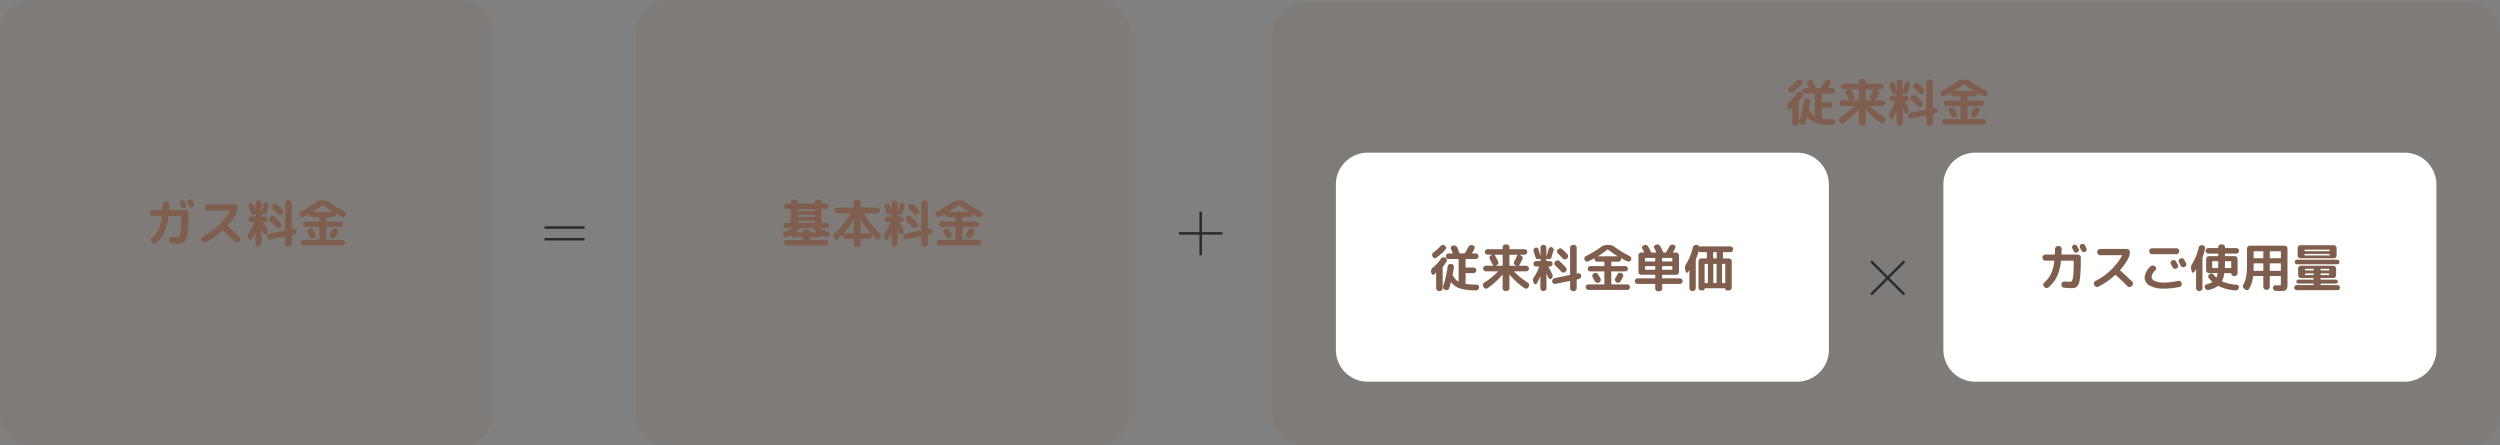
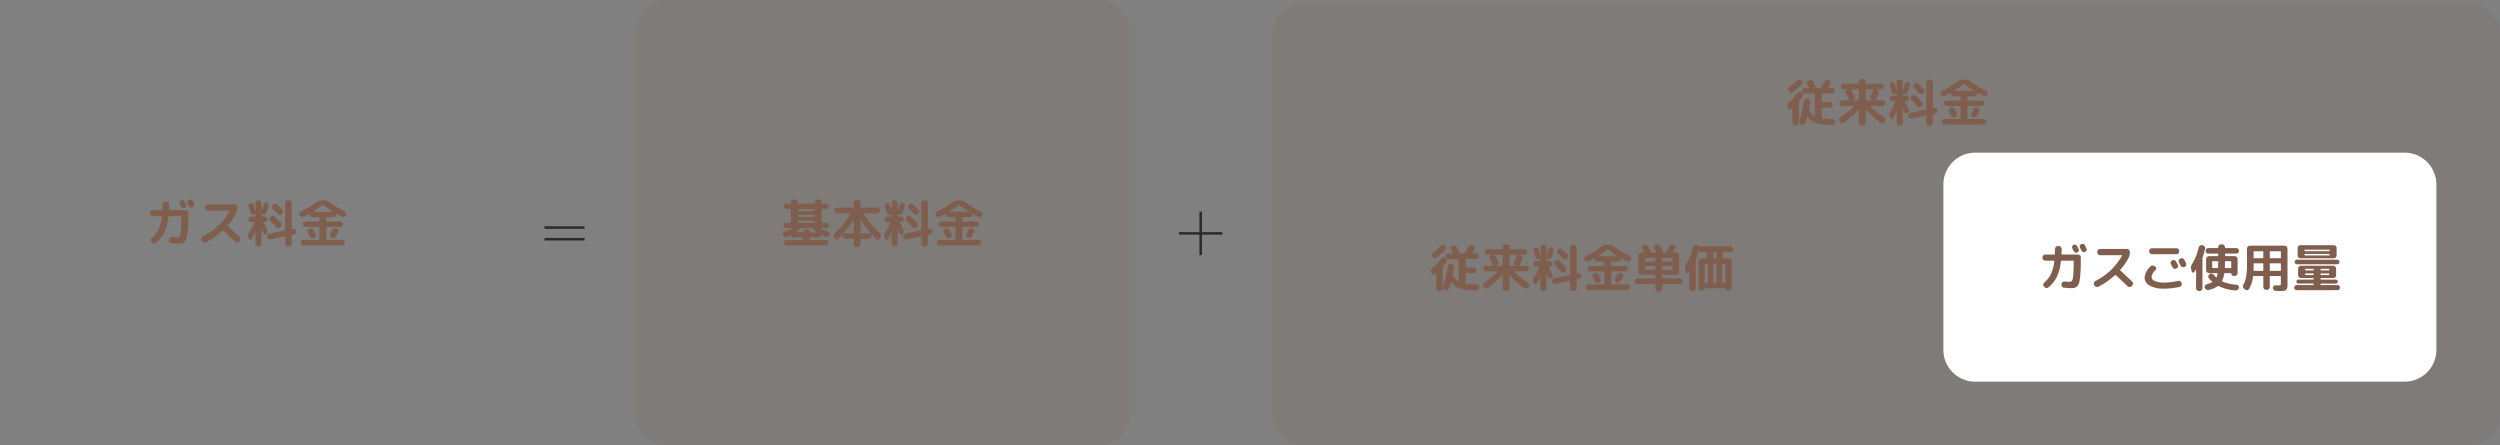
<svg xmlns="http://www.w3.org/2000/svg" width="786" height="140" viewBox="0 0 786 140">
  <rect x="0" y="0" width="786" height="140" fill="#808080" stroke="none" />
  <g id="グループ_2818" data-name="グループ 2818" transform="translate(-357 -2975)">
    <path id="パス_1793" data-name="パス 1793" d="M10,0H376a10,10,0,0,1,10,10V129a10,10,0,0,1-10,10H10A10,10,0,0,1,0,129V10A10,10,0,0,1,10,0Z" transform="translate(757 2976)" fill="#715345" opacity="0.1" />
-     <path id="パス_1803" data-name="パス 1803" d="M10,0H145a10,10,0,0,1,10,10V130a10,10,0,0,1-10,10H10A10,10,0,0,1,0,130V10A10,10,0,0,1,10,0Z" transform="translate(357 2975)" fill="#715345" opacity="0.1" />
    <path id="パス_1804" data-name="パス 1804" d="M51.908,4.008a.81.81,0,0,1,.648-.048.89.89,0,0,1,.5.432q.08.144.224.424t.224.424a.81.81,0,0,1,.048.648.772.772,0,0,1-.432.472.811.811,0,0,1-.632.032A.838.838,0,0,1,52,5.976q-.08-.144-.224-.424t-.224-.424A.792.792,0,0,1,51.5,4.5.807.807,0,0,1,51.908,4.008Zm3.6.144.232.464.216.432a.793.793,0,0,1,.048.64.829.829,0,0,1-.432.48.81.81,0,0,1-.648.048.89.89,0,0,1-.5-.432q-.144-.288-.464-.864a.835.835,0,0,1-.056-.648.8.8,0,0,1,.424-.488A.864.864,0,0,1,55,3.736.839.839,0,0,1,55.508,4.152ZM43.06,8.952a.929.929,0,0,1-.912-.912V7.928A.85.85,0,0,1,42.42,7.3a.889.889,0,0,1,.64-.264h2.848q.144,0,.144-.128.048-1.536.048-1.632a.929.929,0,0,1,.912-.912h.256a.889.889,0,0,1,.64.264.85.85,0,0,1,.272.632q0,.864-.048,1.632,0,.144.128.144H53.3a.889.889,0,0,1,.64.264.85.85,0,0,1,.272.632v.48q0,2.464-.1,4.08a23.862,23.862,0,0,1-.28,2.656,3.925,3.925,0,0,1-.552,1.56,1.937,1.937,0,0,1-.808.7,3,3,0,0,1-1.144.184q-.9,0-2.384-.128a.933.933,0,0,1-.832-.992l.016-.144a.861.861,0,0,1,.32-.608.871.871,0,0,1,.656-.208q1.168.08,1.584.08a.847.847,0,0,0,.76-.376,4.489,4.489,0,0,0,.384-1.7q.136-1.32.136-4.072V9.08q0-.128-.144-.128H48.116a.156.156,0,0,0-.16.144,15.233,15.233,0,0,1-1.248,4.84,10.483,10.483,0,0,1-2.656,3.4.894.894,0,0,1-.672.208.93.93,0,0,1-.64-.32l-.112-.128a.8.8,0,0,1-.224-.64.884.884,0,0,1,.3-.608A8.684,8.684,0,0,0,44.844,13.1a12.643,12.643,0,0,0,1.032-4.04.065.065,0,0,0-.032-.08.172.172,0,0,0-.1-.032Zm15.424,7.776-.08-.16a.839.839,0,0,1-.064-.68.889.889,0,0,1,.432-.536,19.687,19.687,0,0,0,8.4-7.984q.032-.032,0-.08a.094.094,0,0,0-.08-.048h-6.8a.929.929,0,0,1-.912-.912v-.16a.85.85,0,0,1,.272-.632.889.889,0,0,1,.64-.264h8.416a.889.889,0,0,1,.64.264.85.85,0,0,1,.272.632v.16a3.781,3.781,0,0,1-.4,1.744,17.909,17.909,0,0,1-2.608,3.76.12.12,0,0,0,0,.192q2.1,1.92,3.728,3.5a.876.876,0,0,1,.272.64.9.9,0,0,1-.256.64l-.192.176a.913.913,0,0,1-.648.256.885.885,0,0,1-.648-.272q-2.016-1.984-3.68-3.488a.17.17,0,0,0-.208.016,23.522,23.522,0,0,1-5.232,3.632.892.892,0,0,1-.712.056A.909.909,0,0,1,58.484,16.728ZM82.372,8.3q-.832-.88-1.584-1.616a.888.888,0,0,1,0-1.248l.08-.064a.957.957,0,0,1,.68-.272.9.9,0,0,1,.664.272q.576.544,1.584,1.584a.82.82,0,0,1,.232.64.97.97,0,0,1-.3.64l-.1.1A.832.832,0,0,1,83,8.576.86.86,0,0,1,82.372,8.3Zm-2.4.928.08-.08a.948.948,0,0,1,.672-.272.894.894,0,0,1,.656.272q.832.784,1.92,1.92a.856.856,0,0,1,.24.648.945.945,0,0,1-.288.648l-.1.1a.832.832,0,0,1-.632.248.86.86,0,0,1-.632-.28q-.944-1.024-1.936-1.968A.84.84,0,0,1,79.7,9.84.816.816,0,0,1,79.972,9.224Zm7.184,3.7a.778.778,0,0,1,.664.144.787.787,0,0,1,.328.576,1.013,1.013,0,0,1-.192.7.964.964,0,0,1-.608.392l-.5.1a.161.161,0,0,0-.128.176v2.592a.85.85,0,0,1-.272.632.889.889,0,0,1-.64.264h-.256a.889.889,0,0,1-.64-.264.85.85,0,0,1-.272-.632v-2.16q0-.144-.128-.112L80,16.248a.778.778,0,0,1-.664-.144.787.787,0,0,1-.328-.576,1.013,1.013,0,0,1,.192-.7.964.964,0,0,1,.608-.392l4.7-.976a.151.151,0,0,0,.128-.16V4.888a.85.85,0,0,1,.272-.632.889.889,0,0,1,.64-.264h.256a.889.889,0,0,1,.64.264.85.85,0,0,1,.272.632v7.984q0,.144.128.112ZM73.268,16.072l-.16-.384a1.5,1.5,0,0,1,.176-1.552A13.573,13.573,0,0,0,74.9,10.92q.032-.128-.1-.128h-.832a.874.874,0,0,1-.864-.864.8.8,0,0,1,.256-.6.844.844,0,0,1,.608-.248h1.216a.127.127,0,0,0,.144-.144V8.424q0-.128-.128-.1l-.368.128a.781.781,0,0,1-.672-.048.829.829,0,0,1-.416-.528q-.144-.544-.576-1.952a.821.821,0,0,1,.056-.624.808.808,0,0,1,.472-.416.778.778,0,0,1,1.008.512q.368,1.184.592,2.128a.016.016,0,1,0,.032,0V4.888a.9.9,0,0,1,.9-.9h.064a.9.9,0,0,1,.9.9V7.464q.016.016.048,0a21.951,21.951,0,0,0,.608-2.112.828.828,0,0,1,.36-.52.807.807,0,0,1,.616-.12.828.828,0,0,1,.52.36.757.757,0,0,1,.1.616q-.272,1.056-.656,2.224a.819.819,0,0,1-.456.512.879.879,0,0,1-.7.032l-.32-.128q-.128-.032-.128.1v.512a.127.127,0,0,0,.144.144h.96a.847.847,0,0,1,.848.848.844.844,0,0,1-.248.608.8.8,0,0,1-.6.256H77.94a.079.079,0,0,0-.072.04.072.072,0,0,0-.008.072q.4.768,1.184,2.336a1.044,1.044,0,0,1,.1.7,1.1,1.1,0,0,1-.36.624.583.583,0,0,1-.544.136.6.6,0,0,1-.432-.36q-.1-.192-.272-.608t-.256-.608q-.016-.032-.04-.032t-.024.032v4.464a.85.85,0,0,1-.272.632.889.889,0,0,1-.64.264h-.1a.889.889,0,0,1-.64-.264.85.85,0,0,1-.272-.632V13.9q0-.032-.016-.032a.046.046,0,0,0-.032.016,11.772,11.772,0,0,1-1.1,2.272.445.445,0,0,1-.456.224A.5.5,0,0,1,73.268,16.072Zm20.4-.224a.924.924,0,0,1-.7.04.909.909,0,0,1-.528-.456q-.384-.736-.7-1.248a.8.8,0,0,1-.1-.664.831.831,0,0,1,.416-.536l.1-.064a.924.924,0,0,1,.712-.1.88.88,0,0,1,.568.432q.576.96.768,1.344a.819.819,0,0,1,.048.688.879.879,0,0,1-.464.512Zm7.072-3.008.112.048a.849.849,0,0,1,.456.512.882.882,0,0,1-.04.688q-.432.8-.768,1.36a.892.892,0,0,1-.568.416.924.924,0,0,1-.712-.1l-.064-.048a.858.858,0,0,1-.408-.552.872.872,0,0,1,.1-.68q.416-.72.672-1.232a.85.85,0,0,1,.52-.456A.9.9,0,0,1,100.74,12.84ZM90.388,9.16a.858.858,0,0,1-.688.032.872.872,0,0,1-.512-.48.857.857,0,0,1-.024-.7.977.977,0,0,1,.472-.52,29.989,29.989,0,0,0,4.8-2.9,2.722,2.722,0,0,1,1.632-.56h.864a2.722,2.722,0,0,1,1.632.56,30.645,30.645,0,0,0,4.784,2.9.977.977,0,0,1,.472.52.9.9,0,0,1-.008.7.872.872,0,0,1-.512.48.858.858,0,0,1-.688-.032q-1.072-.512-1.888-.96a.064.064,0,0,0-.08.08.485.485,0,0,1,.016.144.831.831,0,0,1-.24.6.791.791,0,0,1-.592.248h-2.1q-.144,0-.144.128v1.12q0,.128.144.128h4.24a.847.847,0,0,1,.848.848.791.791,0,0,1-.248.592.831.831,0,0,1-.6.24h-4.24a.127.127,0,0,0-.144.144V16.28q0,.128.144.128H102.6a.831.831,0,0,1,.608.256.879.879,0,0,1,.008,1.232.823.823,0,0,1-.616.256H90.4a.823.823,0,0,1-.616-.256.879.879,0,0,1,.008-1.232.831.831,0,0,1,.608-.256h4.864q.144,0,.144-.128V12.472a.127.127,0,0,0-.144-.144h-4.24a.831.831,0,0,1-.6-.24.791.791,0,0,1-.248-.592.847.847,0,0,1,.848-.848h4.24q.144,0,.144-.128V9.4q0-.128-.144-.128h-2.1a.791.791,0,0,1-.592-.248.831.831,0,0,1-.24-.6.485.485,0,0,1,.016-.144.064.064,0,0,0-.08-.08Q91.46,8.648,90.388,9.16ZM96.4,5.48a32.388,32.388,0,0,1-2.928,2.032.039.039,0,0,0-.024.048.038.038,0,0,0,.04.032h6.016a.038.038,0,0,0,.04-.032.039.039,0,0,0-.024-.048A32.388,32.388,0,0,1,96.6,5.48.16.16,0,0,0,96.4,5.48Z" transform="translate(362 3034)" fill="#805e4e" />
    <path id="パス_1795" data-name="パス 1795" d="M10,0H145a10,10,0,0,1,10,10V130a10,10,0,0,1-10,10H10A10,10,0,0,1,0,130V10A10,10,0,0,1,10,0Z" transform="translate(557 2975)" fill="#715345" opacity="0.1" />
    <path id="パス_1796" data-name="パス 1796" d="M42.372,15.512a.818.818,0,0,1-.688-.016.933.933,0,0,1-.5-.512.865.865,0,0,1,.016-.672.769.769,0,0,1,.5-.448,12.519,12.519,0,0,0,2.416-1.1.039.039,0,0,0,.024-.048.038.038,0,0,0-.04-.032H42.116a.816.816,0,0,1,0-1.632H43.54q.128,0,.128-.144V6.824A.113.113,0,0,0,43.54,6.7H42.292a.832.832,0,1,1,0-1.664H43.54q.128,0,.128-.144V4.6a.929.929,0,0,1,.912-.912h.32a.929.929,0,0,1,.912.912v.288q0,.144.128.144h5.12q.128,0,.128-.144V4.6a.929.929,0,0,1,.912-.912h.32a.929.929,0,0,1,.912.912v.288q0,.144.128.144h1.248a.832.832,0,1,1,0,1.664H53.46a.113.113,0,0,0-.128.128V10.9q0,.144.128.144h1.424a.816.816,0,0,1,0,1.632H52.9q-.032,0-.032.024a.054.054,0,0,0,.016.04,12.451,12.451,0,0,0,2.4,1.12.8.8,0,0,1,.5.448.843.843,0,0,1,.024.672.937.937,0,0,1-.488.512.8.8,0,0,1-.68.016q-.592-.24-1.248-.56a.057.057,0,0,0-.064.008q-.032.024-.032.04a.6.6,0,0,1-.592.592H49.732q-.144,0-.144.128v.624a.127.127,0,0,0,.144.144H54.66a.832.832,0,1,1,0,1.664H42.34a.832.832,0,1,1,0-1.664h4.928a.127.127,0,0,0,.144-.144V15.72q0-.128-.144-.128H44.292A.6.6,0,0,1,43.7,15q0-.08-.08-.048Q42.964,15.272,42.372,15.512Zm3.44-8.688v.384q0,.144.128.144h5.12q.128,0,.128-.144V6.824A.113.113,0,0,0,51.06,6.7H45.94A.113.113,0,0,0,45.812,6.824Zm0,1.856v.384a.113.113,0,0,0,.128.128h5.12a.113.113,0,0,0,.128-.128V8.68q0-.144-.128-.144H45.94Q45.812,8.536,45.812,8.68Zm0,1.84V10.9q0,.144.128.144h5.12q.128,0,.128-.144V10.52a.113.113,0,0,0-.128-.128H45.94A.113.113,0,0,0,45.812,10.52Zm-.592,3.456a.032.032,0,0,0-.016.048.051.051,0,0,0,.048.032h2.032a.113.113,0,0,0,.128-.128.849.849,0,0,1,.256-.624.831.831,0,0,1,.608-.256h.448a.831.831,0,0,1,.608.256.849.849,0,0,1,.256.624.113.113,0,0,0,.128.128H51.78a.051.051,0,0,0,.048-.032.032.032,0,0,0-.016-.048,12.131,12.131,0,0,1-1.328-1.2.307.307,0,0,0-.224-.1H46.788a.276.276,0,0,0-.224.1A9.637,9.637,0,0,1,45.22,13.976Zm19.12,4.672a.889.889,0,0,1-.64-.264.85.85,0,0,1-.272-.632V16.264q0-.144-.128-.144H60.868a.85.85,0,0,1-.632-.272.889.889,0,0,1-.264-.64v-.432a.067.067,0,0,0-.04-.056q-.04-.024-.056.008-.72.784-1.36,1.392a.708.708,0,0,1-.608.192.687.687,0,0,1-.528-.352l-.176-.272a1.058,1.058,0,0,1-.152-.728,1.035,1.035,0,0,1,.344-.648A23.858,23.858,0,0,0,62.356,8.2q.064-.128-.064-.128H58.26a.905.905,0,0,1-.64-1.552.876.876,0,0,1,.64-.272H63.3a.113.113,0,0,0,.128-.128V4.728A.85.85,0,0,1,63.7,4.1a.889.889,0,0,1,.64-.264h.32a.889.889,0,0,1,.64.264.85.85,0,0,1,.272.632V6.12a.113.113,0,0,0,.128.128h5.04A.905.905,0,0,1,71.38,7.8a.876.876,0,0,1-.64.272H66.708q-.144,0-.08.128A23.988,23.988,0,0,0,71.6,14.312a1.035,1.035,0,0,1,.344.648,1.058,1.058,0,0,1-.152.728l-.176.272a.682.682,0,0,1-.52.352.739.739,0,0,1-.616-.192q-.576-.544-1.36-1.376-.016-.032-.056-.016t-.04.048v.432a.889.889,0,0,1-.264.64.85.85,0,0,1-.632.272H65.7q-.128,0-.128.144v1.488a.85.85,0,0,1-.272.632.889.889,0,0,1-.64.264Zm1.232-8.592v4.16q0,.144.128.144h2.944a.067.067,0,0,0,.056-.04q.024-.04.008-.056a28.9,28.9,0,0,1-3.072-4.224.054.054,0,0,0-.04-.016Q65.572,10.024,65.572,10.056ZM63.3,14.36q.128,0,.128-.144v-4.16q0-.032-.024-.032a.054.054,0,0,0-.04.016,28.9,28.9,0,0,1-3.072,4.224q-.032.064.064.1ZM82.372,8.3q-.832-.88-1.584-1.616a.888.888,0,0,1,0-1.248l.08-.064a.957.957,0,0,1,.68-.272.9.9,0,0,1,.664.272q.576.544,1.584,1.584a.82.82,0,0,1,.232.64.97.97,0,0,1-.3.64l-.1.1A.832.832,0,0,1,83,8.576.86.86,0,0,1,82.372,8.3Zm-2.4.928.08-.08a.948.948,0,0,1,.672-.272.894.894,0,0,1,.656.272q.832.784,1.92,1.92a.856.856,0,0,1,.24.648.945.945,0,0,1-.288.648l-.1.1a.832.832,0,0,1-.632.248.86.86,0,0,1-.632-.28q-.944-1.024-1.936-1.968A.84.84,0,0,1,79.7,9.84.816.816,0,0,1,79.972,9.224Zm7.184,3.7a.778.778,0,0,1,.664.144.787.787,0,0,1,.328.576,1.013,1.013,0,0,1-.192.7.964.964,0,0,1-.608.392l-.5.1a.161.161,0,0,0-.128.176v2.592a.85.85,0,0,1-.272.632.889.889,0,0,1-.64.264h-.256a.889.889,0,0,1-.64-.264.85.85,0,0,1-.272-.632v-2.16q0-.144-.128-.112L80,16.248a.778.778,0,0,1-.664-.144.787.787,0,0,1-.328-.576,1.013,1.013,0,0,1,.192-.7.964.964,0,0,1,.608-.392l4.7-.976a.151.151,0,0,0,.128-.16V4.888a.85.85,0,0,1,.272-.632.889.889,0,0,1,.64-.264h.256a.889.889,0,0,1,.64.264.85.85,0,0,1,.272.632v7.984q0,.144.128.112ZM73.268,16.072l-.16-.384a1.5,1.5,0,0,1,.176-1.552A13.573,13.573,0,0,0,74.9,10.92q.032-.128-.1-.128h-.832a.874.874,0,0,1-.864-.864.8.8,0,0,1,.256-.6.844.844,0,0,1,.608-.248h1.216a.127.127,0,0,0,.144-.144V8.424q0-.128-.128-.1l-.368.128a.781.781,0,0,1-.672-.048.829.829,0,0,1-.416-.528q-.144-.544-.576-1.952a.821.821,0,0,1,.056-.624.808.808,0,0,1,.472-.416.778.778,0,0,1,1.008.512q.368,1.184.592,2.128a.016.016,0,1,0,.032,0V4.888a.9.9,0,0,1,.9-.9h.064a.9.9,0,0,1,.9.9V7.464q.016.016.048,0a21.951,21.951,0,0,0,.608-2.112.828.828,0,0,1,.36-.52.807.807,0,0,1,.616-.12.828.828,0,0,1,.52.36.757.757,0,0,1,.1.616q-.272,1.056-.656,2.224a.819.819,0,0,1-.456.512.879.879,0,0,1-.7.032l-.32-.128q-.128-.032-.128.1v.512a.127.127,0,0,0,.144.144h.96a.847.847,0,0,1,.848.848.844.844,0,0,1-.248.608.8.8,0,0,1-.6.256H77.94a.079.079,0,0,0-.072.04.072.072,0,0,0-.008.072q.4.768,1.184,2.336a1.044,1.044,0,0,1,.1.7,1.1,1.1,0,0,1-.36.624.583.583,0,0,1-.544.136.6.6,0,0,1-.432-.36q-.1-.192-.272-.608t-.256-.608q-.016-.032-.04-.032t-.024.032v4.464a.85.85,0,0,1-.272.632.889.889,0,0,1-.64.264h-.1a.889.889,0,0,1-.64-.264.85.85,0,0,1-.272-.632V13.9q0-.032-.016-.032a.046.046,0,0,0-.032.016,11.772,11.772,0,0,1-1.1,2.272.445.445,0,0,1-.456.224A.5.5,0,0,1,73.268,16.072Zm20.4-.224a.924.924,0,0,1-.7.04.909.909,0,0,1-.528-.456q-.384-.736-.7-1.248a.8.8,0,0,1-.1-.664.831.831,0,0,1,.416-.536l.1-.064a.924.924,0,0,1,.712-.1.88.88,0,0,1,.568.432q.576.96.768,1.344a.819.819,0,0,1,.048.688.879.879,0,0,1-.464.512Zm7.072-3.008.112.048a.849.849,0,0,1,.456.512.882.882,0,0,1-.04.688q-.432.8-.768,1.36a.892.892,0,0,1-.568.416.924.924,0,0,1-.712-.1l-.064-.048a.858.858,0,0,1-.408-.552.872.872,0,0,1,.1-.68q.416-.72.672-1.232a.85.85,0,0,1,.52-.456A.9.9,0,0,1,100.74,12.84ZM90.388,9.16a.858.858,0,0,1-.688.032.872.872,0,0,1-.512-.48.857.857,0,0,1-.024-.7.977.977,0,0,1,.472-.52,29.989,29.989,0,0,0,4.8-2.9,2.722,2.722,0,0,1,1.632-.56h.864a2.722,2.722,0,0,1,1.632.56,30.645,30.645,0,0,0,4.784,2.9.977.977,0,0,1,.472.52.9.9,0,0,1-.008.7.872.872,0,0,1-.512.48.858.858,0,0,1-.688-.032q-1.072-.512-1.888-.96a.064.064,0,0,0-.08.08.485.485,0,0,1,.016.144.831.831,0,0,1-.24.6.791.791,0,0,1-.592.248h-2.1q-.144,0-.144.128v1.12q0,.128.144.128h4.24a.847.847,0,0,1,.848.848.791.791,0,0,1-.248.592.831.831,0,0,1-.6.24h-4.24a.127.127,0,0,0-.144.144V16.28q0,.128.144.128H102.6a.831.831,0,0,1,.608.256.879.879,0,0,1,.008,1.232.823.823,0,0,1-.616.256H90.4a.823.823,0,0,1-.616-.256.879.879,0,0,1,.008-1.232.831.831,0,0,1,.608-.256h4.864q.144,0,.144-.128V12.472a.127.127,0,0,0-.144-.144h-4.24a.831.831,0,0,1-.6-.24.791.791,0,0,1-.248-.592.847.847,0,0,1,.848-.848h4.24q.144,0,.144-.128V9.4q0-.128-.144-.128h-2.1a.791.791,0,0,1-.592-.248.831.831,0,0,1-.24-.6.485.485,0,0,1,.016-.144.064.064,0,0,0-.08-.08Q91.46,8.648,90.388,9.16ZM96.4,5.48a32.388,32.388,0,0,1-2.928,2.032.039.039,0,0,0-.024.048.038.038,0,0,0,.04.032h6.016a.038.038,0,0,0,.04-.032.039.039,0,0,0-.024-.048A32.388,32.388,0,0,1,96.6,5.48.16.16,0,0,0,96.4,5.48Z" transform="translate(562 3034)" fill="#805e4e" />
-     <path id="パス_1797" data-name="パス 1797" d="M10,0H145a10,10,0,0,1,10,10V62a10,10,0,0,1-10,10H10A10,10,0,0,1,0,62V10A10,10,0,0,1,10,0Z" transform="translate(777 3023)" fill="#fff" />
    <path id="パス_1798" data-name="パス 1798" d="M25.412,7.7l-.048-.112a1.009,1.009,0,0,1-.048-.728,1.021,1.021,0,0,1,.432-.584,10.8,10.8,0,0,0,2.144-1.888,1.024,1.024,0,0,1,.632-.344.974.974,0,0,1,.7.152h.016a.832.832,0,0,1,.384.576.773.773,0,0,1-.176.656,13.624,13.624,0,0,1-2.9,2.608.706.706,0,0,1-.648.1A.773.773,0,0,1,25.412,7.7Zm-.336,5.28-.112-.4a1.344,1.344,0,0,1,.5-1.44A12.99,12.99,0,0,0,28,8.36a.986.986,0,0,1,.584-.424,1.039,1.039,0,0,1,.728.056l.112.048a.851.851,0,0,1,.456.5.737.737,0,0,1-.072.656,13.7,13.7,0,0,1-1.152,1.616.405.405,0,0,0-.08.24v6.544a.85.85,0,0,1-.272.632.889.889,0,0,1-.64.264h-.24a.9.9,0,0,1-.9-.9V12.776q0-.032-.04-.048t-.056.016q-.016.016-.192.216t-.272.3a.478.478,0,0,1-.52.128A.54.54,0,0,1,25.076,12.984Zm5.52,4.672a.853.853,0,0,1-.456.52.817.817,0,0,1-.68.008l-.176-.064a.9.9,0,0,1-.5-.5.976.976,0,0,1-.04-.7,34.555,34.555,0,0,0,1.408-6.16.9.9,0,0,1,.352-.608.816.816,0,0,1,.672-.176l.128.016a.953.953,0,0,1,.616.36.883.883,0,0,1,.184.68q-.128,1.056-.368,2.272a.411.411,0,0,0,.048.256,4.53,4.53,0,0,0,1.7,1.952.053.053,0,0,0,.072.008.079.079,0,0,0,.04-.072V8.584q0-.144-.128-.144H30.452a.88.88,0,0,1,0-1.76h1.2q.144,0,.08-.128Q31.268,5.48,31.2,5.368a.764.764,0,0,1-.024-.656.743.743,0,0,1,.472-.448l.192-.048a1.022,1.022,0,0,1,.744.024.963.963,0,0,1,.52.5q.272.592.752,1.808a.187.187,0,0,0,.192.128h1.28a.236.236,0,0,0,.224-.112A14.467,14.467,0,0,0,36.612,4.68a1.11,1.11,0,0,1,.528-.52,1.024,1.024,0,0,1,.72-.072l.208.048a.771.771,0,0,1,.512.424.7.7,0,0,1,0,.648q-.288.592-.752,1.36a.072.072,0,0,0,.008.072.079.079,0,0,0,.072.04H38.98a.836.836,0,0,1,.624.264.869.869,0,0,1,0,1.232.836.836,0,0,1-.624.264H35.924a.127.127,0,0,0-.144.144v2.384a.127.127,0,0,0,.144.144h2.368a.857.857,0,0,1,.616.256.869.869,0,0,1,0,1.248.857.857,0,0,1-.616.256H35.924q-.144,0-.144.128v3.12a.151.151,0,0,0,.128.16,23.7,23.7,0,0,0,3.28.192.811.811,0,0,1,.616.264.784.784,0,0,1,.216.632.988.988,0,0,1-.3.648.908.908,0,0,1-.656.264,17.293,17.293,0,0,1-4.936-.552,5.55,5.55,0,0,1-2.84-1.96.092.092,0,0,0-.064-.032.051.051,0,0,0-.048.032Q30.884,16.808,30.6,17.656Zm11.056-1.808a22.622,22.622,0,0,0,4.288-3.44q.032-.016.008-.056a.068.068,0,0,0-.056-.04H42.18a.836.836,0,0,1-.624-.264.869.869,0,0,1,0-1.232.836.836,0,0,1,.624-.264h2.144A.077.077,0,0,0,44.4,10.5a.09.09,0,0,0-.008-.1q-.416-.9-1.008-1.952a.782.782,0,0,1-.064-.656.769.769,0,0,1,.448-.5l.384-.176a.046.046,0,0,0,.016-.032q0-.016-.032-.016H42.708a.849.849,0,0,1-.624-.256.85.85,0,0,1,0-1.216.849.849,0,0,1,.624-.256H47.3q.128,0,.128-.144v-.48A.85.85,0,0,1,47.7,4.1a.889.889,0,0,1,.64-.264h.32a.889.889,0,0,1,.64.264.85.85,0,0,1,.272.632v.48q0,.144.128.144h4.592a.849.849,0,0,1,.624.256.85.85,0,0,1,0,1.216.849.849,0,0,1-.624.256H52.756q-.032,0-.032.016a.046.046,0,0,0,.016.032l.432.176a.847.847,0,0,1,.5.472.78.78,0,0,1-.008.68,20.554,20.554,0,0,1-1.024,1.984.053.053,0,0,0-.008.072.079.079,0,0,0,.072.04H54.82a.836.836,0,0,1,.624.264.869.869,0,0,1,0,1.232.836.836,0,0,1-.624.264H51.108a.067.067,0,0,0-.056.04q-.024.04.008.056a22.622,22.622,0,0,0,4.288,3.44.98.98,0,0,1,.3,1.264l-.128.208a.8.8,0,0,1-.536.408.793.793,0,0,1-.664-.12A22.669,22.669,0,0,1,49.652,13.4q-.032-.032-.056-.016a.054.054,0,0,0-.024.048v4.16a.85.85,0,0,1-.272.632.889.889,0,0,1-.64.264h-.32a.889.889,0,0,1-.64-.264.85.85,0,0,1-.272-.632V13.4a.037.037,0,0,0-.024-.04q-.024-.008-.056.024a23.092,23.092,0,0,1-4.672,4.224.793.793,0,0,1-.664.12.8.8,0,0,1-.536-.408l-.128-.208a.98.98,0,0,1,.3-1.264Zm7.92-8.624v3.184q0,.144.128.144h1.968q.032,0,.032-.024a.054.054,0,0,0-.016-.04l-.24-.112A.8.8,0,0,1,51,9.888a.746.746,0,0,1,.056-.648q.544-1.008.976-2.032.064-.128-.08-.128H49.7Q49.572,7.08,49.572,7.224Zm-4.24,3.328H47.3q.128,0,.128-.144V7.224q0-.144-.128-.144H45.012a.077.077,0,0,0-.072.048.063.063,0,0,0,.008.08q.64,1.1,1.072,2a.84.84,0,0,1,.032.68.822.822,0,0,1-.464.488l-.272.112a.054.054,0,0,0-.016.04Q45.3,10.552,45.332,10.552ZM66.372,8.3q-.832-.88-1.584-1.616a.888.888,0,0,1,0-1.248l.08-.064a.957.957,0,0,1,.68-.272.9.9,0,0,1,.664.272q.576.544,1.584,1.584a.82.82,0,0,1,.232.64.97.97,0,0,1-.3.64l-.1.1A.832.832,0,0,1,67,8.576.86.86,0,0,1,66.372,8.3Zm-2.4.928.08-.08a.948.948,0,0,1,.672-.272.894.894,0,0,1,.656.272q.832.784,1.92,1.92a.856.856,0,0,1,.24.648.945.945,0,0,1-.288.648l-.1.1a.832.832,0,0,1-.632.248.86.86,0,0,1-.632-.28q-.944-1.024-1.936-1.968A.84.84,0,0,1,63.7,9.84.816.816,0,0,1,63.972,9.224Zm7.184,3.7a.778.778,0,0,1,.664.144.787.787,0,0,1,.328.576,1.013,1.013,0,0,1-.192.7.964.964,0,0,1-.608.392l-.5.1a.161.161,0,0,0-.128.176v2.592a.85.85,0,0,1-.272.632.889.889,0,0,1-.64.264h-.256a.889.889,0,0,1-.64-.264.85.85,0,0,1-.272-.632v-2.16q0-.144-.128-.112L64,16.248a.778.778,0,0,1-.664-.144.787.787,0,0,1-.328-.576,1.013,1.013,0,0,1,.192-.7.964.964,0,0,1,.608-.392l4.7-.976a.151.151,0,0,0,.128-.16V4.888a.85.85,0,0,1,.272-.632.889.889,0,0,1,.64-.264h.256a.889.889,0,0,1,.64.264.85.85,0,0,1,.272.632v7.984q0,.144.128.112ZM57.268,16.072l-.16-.384a1.5,1.5,0,0,1,.176-1.552A13.573,13.573,0,0,0,58.9,10.92q.032-.128-.1-.128h-.832a.874.874,0,0,1-.864-.864.8.8,0,0,1,.256-.6.844.844,0,0,1,.608-.248h1.216a.127.127,0,0,0,.144-.144V8.424q0-.128-.128-.1l-.368.128a.781.781,0,0,1-.672-.048.829.829,0,0,1-.416-.528q-.144-.544-.576-1.952a.821.821,0,0,1,.056-.624.808.808,0,0,1,.472-.416.778.778,0,0,1,1.008.512q.368,1.184.592,2.128a.016.016,0,0,0,.032,0V4.888a.9.9,0,0,1,.9-.9h.064a.9.9,0,0,1,.9.9V7.464q.016.016.048,0a21.953,21.953,0,0,0,.608-2.112.828.828,0,0,1,.36-.52.807.807,0,0,1,.616-.12.828.828,0,0,1,.52.36.757.757,0,0,1,.1.616q-.272,1.056-.656,2.224a.819.819,0,0,1-.456.512.879.879,0,0,1-.7.032l-.32-.128q-.128-.032-.128.1v.512a.127.127,0,0,0,.144.144h.96a.847.847,0,0,1,.848.848.844.844,0,0,1-.248.608.8.8,0,0,1-.6.256H61.94a.079.079,0,0,0-.072.04.072.072,0,0,0-.008.072q.4.768,1.184,2.336a1.044,1.044,0,0,1,.1.7,1.1,1.1,0,0,1-.36.624.583.583,0,0,1-.544.136.6.6,0,0,1-.432-.36q-.1-.192-.272-.608t-.256-.608q-.016-.032-.04-.032t-.024.032v4.464a.85.85,0,0,1-.272.632.889.889,0,0,1-.64.264h-.1a.889.889,0,0,1-.64-.264.85.85,0,0,1-.272-.632V13.9q0-.032-.016-.032a.046.046,0,0,0-.032.016,11.771,11.771,0,0,1-1.1,2.272.445.445,0,0,1-.456.224A.5.5,0,0,1,57.268,16.072Zm20.4-.224a.924.924,0,0,1-.7.04.909.909,0,0,1-.528-.456q-.384-.736-.7-1.248a.8.8,0,0,1-.1-.664.831.831,0,0,1,.416-.536l.1-.064a.924.924,0,0,1,.712-.1.88.88,0,0,1,.568.432q.576.96.768,1.344a.819.819,0,0,1,.048.688.879.879,0,0,1-.464.512ZM84.74,12.84l.112.048a.849.849,0,0,1,.456.512.882.882,0,0,1-.04.688q-.432.8-.768,1.36a.892.892,0,0,1-.568.416.924.924,0,0,1-.712-.1l-.064-.048a.858.858,0,0,1-.408-.552.872.872,0,0,1,.1-.68q.416-.72.672-1.232a.85.85,0,0,1,.52-.456A.9.9,0,0,1,84.74,12.84ZM74.388,9.16a.858.858,0,0,1-.688.032.872.872,0,0,1-.512-.48.857.857,0,0,1-.024-.7.977.977,0,0,1,.472-.52,29.989,29.989,0,0,0,4.8-2.9,2.722,2.722,0,0,1,1.632-.56h.864a2.722,2.722,0,0,1,1.632.56,30.645,30.645,0,0,0,4.784,2.9.977.977,0,0,1,.472.52.9.9,0,0,1-.008.7.872.872,0,0,1-.512.48.858.858,0,0,1-.688-.032q-1.072-.512-1.888-.96a.064.064,0,0,0-.08.08.485.485,0,0,1,.016.144.831.831,0,0,1-.24.6.791.791,0,0,1-.592.248h-2.1q-.144,0-.144.128v1.12q0,.128.144.128h4.24a.847.847,0,0,1,.848.848.791.791,0,0,1-.248.592.831.831,0,0,1-.6.24h-4.24a.127.127,0,0,0-.144.144V16.28q0,.128.144.128H86.6a.831.831,0,0,1,.608.256.879.879,0,0,1,.008,1.232.823.823,0,0,1-.616.256H74.4a.823.823,0,0,1-.616-.256.879.879,0,0,1,.008-1.232.831.831,0,0,1,.608-.256h4.864q.144,0,.144-.128V12.472a.127.127,0,0,0-.144-.144h-4.24a.831.831,0,0,1-.6-.24.791.791,0,0,1-.248-.592.847.847,0,0,1,.848-.848h4.24q.144,0,.144-.128V9.4q0-.128-.144-.128h-2.1a.791.791,0,0,1-.592-.248.831.831,0,0,1-.24-.6.485.485,0,0,1,.016-.144.064.064,0,0,0-.08-.08Q75.46,8.648,74.388,9.16ZM80.4,5.48a32.388,32.388,0,0,1-2.928,2.032.039.039,0,0,0-.024.048.038.038,0,0,0,.04.032h6.016a.038.038,0,0,0,.04-.032.039.039,0,0,0-.024-.048A32.388,32.388,0,0,1,80.6,5.48.16.16,0,0,0,80.4,5.48ZM89.86,16.264a.88.88,0,1,1,0-1.76h5.408q.144,0,.144-.128v-.848a.127.127,0,0,0-.144-.144h-4.24a.85.85,0,0,1-.632-.272.889.889,0,0,1-.264-.64V7.288a.9.9,0,0,1,.9-.9h.8a.079.079,0,0,0,.072-.04.072.072,0,0,0,.008-.072q-.416-.832-.544-1.056a.731.731,0,0,1-.056-.64.7.7,0,0,1,.456-.448l.144-.048a1.03,1.03,0,0,1,.736-.016,1,1,0,0,1,.56.464q.48.864.88,1.728a.187.187,0,0,0,.192.128h1.376q.128,0,.064-.128-.32-.688-.608-1.2a.757.757,0,0,1,.416-1.088l.144-.048A1,1,0,0,1,96.4,3.92a1.04,1.04,0,0,1,.56.472q.56,1.024.928,1.856a.206.206,0,0,0,.192.144h.528a.245.245,0,0,0,.208-.112q.5-.8.992-1.728a1.185,1.185,0,0,1,.536-.536,1.034,1.034,0,0,1,.744-.088l.144.032a.7.7,0,0,1,.488.392.679.679,0,0,1-.008.632q-.336.656-.72,1.3a.072.072,0,0,0,.008.072.079.079,0,0,0,.072.04h.9a.9.9,0,0,1,.9.9v5.184a.889.889,0,0,1-.264.64.85.85,0,0,1-.632.272h-4.24a.127.127,0,0,0-.144.144v.848q0,.128.144.128h5.408a.88.88,0,1,1,0,1.76H97.732a.127.127,0,0,0-.144.144v1.264a.9.9,0,0,1-.9.9h-.384a.9.9,0,0,1-.9-.9V16.408a.127.127,0,0,0-.144-.144Zm7.728-8.016V9.08q0,.128.144.128h2.928a.113.113,0,0,0,.128-.128V8.248q0-.144-.128-.144H97.732A.127.127,0,0,0,97.588,8.248Zm0,2.56v.848a.127.127,0,0,0,.144.144h2.928q.128,0,.128-.144v-.848q0-.144-.128-.144H97.732A.127.127,0,0,0,97.588,10.808Zm-5.376-2.56V9.08a.113.113,0,0,0,.128.128h2.928q.144,0,.144-.128V8.248a.127.127,0,0,0-.144-.144H92.34Q92.212,8.1,92.212,8.248ZM95.268,11.8a.127.127,0,0,0,.144-.144v-.848a.127.127,0,0,0-.144-.144H92.34q-.128,0-.128.144v.848q0,.144.128.144Zm21.568-5.52a.127.127,0,0,0-.144.144v1.7q0,.128.144.128h1.712a.929.929,0,0,1,.912.912v8.272a.85.85,0,0,1-.272.632.889.889,0,0,1-.64.264h-.512a.6.6,0,0,1-.432-.168.561.561,0,0,1-.176-.424q0-.1-.08-.1h-6.336q-.08,0-.08.1a.561.561,0,0,1-.176.424.6.6,0,0,1-.432.168h-.416a.9.9,0,0,1-.9-.9V9.16a.889.889,0,0,1,.264-.64.85.85,0,0,1,.632-.272h1.616a.113.113,0,0,0,.128-.128v-1.7q0-.144-.128-.144h-1.792a.89.89,0,0,1-.576-.208.087.087,0,0,0-.08-.024.077.077,0,0,0-.064.056,17.433,17.433,0,0,1-.8,2.352.738.738,0,0,0-.064.256v8.88a.9.9,0,0,1-.9.9h-.192a.889.889,0,0,1-.64-.264.85.85,0,0,1-.272-.632V12.04a.038.038,0,0,0-.032-.04.039.039,0,0,0-.048.024q-.224.352-.336.512a.386.386,0,0,1-.424.168.4.4,0,0,1-.328-.328l-.16-.736a2.088,2.088,0,0,1,.3-1.632,17.07,17.07,0,0,0,2.1-5.184,1.029,1.029,0,0,1,.392-.624.973.973,0,0,1,.7-.208l.224.016a.749.749,0,0,1,.688.464q.064.128.176.064a1.084,1.084,0,0,1,.336-.064h9.28a.9.9,0,0,1,.9.9.889.889,0,0,1-.264.64.85.85,0,0,1-.632.272Zm-4.88,9.568v-5.76q0-.128-.144-.128h-.752a.113.113,0,0,0-.128.128v5.76q0,.144.128.144h.752A.127.127,0,0,0,111.956,15.848Zm2.736,0v-5.76a.113.113,0,0,0-.128-.128H113.8a.113.113,0,0,0-.128.128v5.76q0,.144.128.144h.768Q114.692,15.992,114.692,15.848Zm.032-7.728v-1.7a.127.127,0,0,0-.144-.144h-.8a.127.127,0,0,0-.144.144v1.7q0,.128.144.128h.8Q114.724,8.248,114.724,8.12ZM117.3,9.96h-.752q-.144,0-.144.128v5.76a.127.127,0,0,0,.144.144h.752q.128,0,.128-.144v-5.76A.113.113,0,0,0,117.3,9.96Z" transform="translate(782 3048)" fill="#805e4e" />
    <path id="パス_1794" data-name="パス 1794" d="M10,0H145a10,10,0,0,1,10,10V62a10,10,0,0,1-10,10H10A10,10,0,0,1,0,62V10A10,10,0,0,1,10,0Z" transform="translate(968 3023)" fill="#fff" />
    <path id="パス_1799" data-name="パス 1799" d="M35.908,4.008a.81.81,0,0,1,.648-.048.89.89,0,0,1,.5.432q.08.144.224.424t.224.424a.81.81,0,0,1,.048.648.772.772,0,0,1-.432.472.811.811,0,0,1-.632.032A.838.838,0,0,1,36,5.976q-.08-.144-.224-.424t-.224-.424A.792.792,0,0,1,35.5,4.5.807.807,0,0,1,35.908,4.008Zm3.6.144.232.464.216.432a.793.793,0,0,1,.048.64.829.829,0,0,1-.432.48.81.81,0,0,1-.648.048.89.89,0,0,1-.5-.432q-.144-.288-.464-.864a.835.835,0,0,1-.056-.648.8.8,0,0,1,.424-.488A.864.864,0,0,1,39,3.736.839.839,0,0,1,39.508,4.152ZM27.06,8.952a.929.929,0,0,1-.912-.912V7.928A.85.85,0,0,1,26.42,7.3a.889.889,0,0,1,.64-.264h2.848q.144,0,.144-.128.048-1.536.048-1.632a.929.929,0,0,1,.912-.912h.256a.889.889,0,0,1,.64.264.85.85,0,0,1,.272.632q0,.864-.048,1.632,0,.144.128.144H37.3a.889.889,0,0,1,.64.264.85.85,0,0,1,.272.632v.48q0,2.464-.1,4.08a23.862,23.862,0,0,1-.28,2.656,3.925,3.925,0,0,1-.552,1.56,1.937,1.937,0,0,1-.808.7,3,3,0,0,1-1.144.184q-.9,0-2.384-.128a.933.933,0,0,1-.832-.992l.016-.144a.861.861,0,0,1,.32-.608.871.871,0,0,1,.656-.208q1.168.08,1.584.08a.847.847,0,0,0,.76-.376,4.489,4.489,0,0,0,.384-1.7q.136-1.32.136-4.072V9.08q0-.128-.144-.128H32.116a.156.156,0,0,0-.16.144,15.233,15.233,0,0,1-1.248,4.84,10.483,10.483,0,0,1-2.656,3.4.894.894,0,0,1-.672.208.93.93,0,0,1-.64-.32l-.112-.128a.8.8,0,0,1-.224-.64.884.884,0,0,1,.3-.608A8.684,8.684,0,0,0,28.844,13.1a12.643,12.643,0,0,0,1.032-4.04.065.065,0,0,0-.032-.08.172.172,0,0,0-.1-.032Zm15.424,7.776-.08-.16a.839.839,0,0,1-.064-.68.889.889,0,0,1,.432-.536,19.687,19.687,0,0,0,8.4-7.984q.032-.032,0-.08a.094.094,0,0,0-.08-.048h-6.8a.929.929,0,0,1-.912-.912v-.16a.85.85,0,0,1,.272-.632.889.889,0,0,1,.64-.264h8.416a.889.889,0,0,1,.64.264.85.85,0,0,1,.272.632v.16a3.781,3.781,0,0,1-.4,1.744,17.909,17.909,0,0,1-2.608,3.76.12.12,0,0,0,0,.192q2.1,1.92,3.728,3.5a.876.876,0,0,1,.272.64.9.9,0,0,1-.256.64l-.192.176a.913.913,0,0,1-.648.256.885.885,0,0,1-.648-.272q-2.016-1.984-3.68-3.488a.17.17,0,0,0-.208.016,23.522,23.522,0,0,1-5.232,3.632.892.892,0,0,1-.712.056A.909.909,0,0,1,42.484,16.728ZM66.932,8.856a.9.9,0,0,1,.7-.064.879.879,0,0,1,.544.448q.176.32.528.992a.858.858,0,0,1,.032.688.879.879,0,0,1-.464.512.9.9,0,0,1-.7.032A.941.941,0,0,1,67.044,11q-.08-.144-.512-.944a.823.823,0,0,1-.064-.672.878.878,0,0,1,.448-.528ZM69.6,10.52q-.08-.16-.256-.5t-.272-.5A.879.879,0,0,1,69,8.84a.8.8,0,0,1,.44-.528l.048-.016a.924.924,0,0,1,.7-.072.85.85,0,0,1,.544.44l.544,1.04a.874.874,0,0,1-.4,1.2l-.048.032A.941.941,0,0,1,69.6,10.52ZM69.14,6.008a.929.929,0,0,1-.912.912H60.612a.929.929,0,0,1-.912-.912V5.96a.929.929,0,0,1,.912-.912h7.616a.929.929,0,0,1,.912.912ZM64.388,17.752a8.883,8.883,0,0,1-4.5-.96,2.887,2.887,0,0,1-1.632-2.56,5.461,5.461,0,0,1,1.84-3.44.916.916,0,0,1,.656-.312,1,1,0,0,1,.7.216l.112.08a.734.734,0,0,1,.312.576.8.8,0,0,1-.216.624,3.613,3.613,0,0,0-1.216,2.032,1.5,1.5,0,0,0,1.024,1.328,6.847,6.847,0,0,0,2.912.5,21.267,21.267,0,0,0,4.448-.528.871.871,0,0,1,.68.12.8.8,0,0,1,.376.552l.032.128a.917.917,0,0,1-.12.7.854.854,0,0,1-.568.408A24.166,24.166,0,0,1,64.388,17.752Zm8.7-5.376L72.9,11.64a2.051,2.051,0,0,1,.288-1.632,16.671,16.671,0,0,0,2.08-5.184.961.961,0,0,1,1.088-.736l.176.032a.947.947,0,0,1,.584.376.839.839,0,0,1,.152.664A19.854,19.854,0,0,1,76.5,7.912a.725.725,0,0,0-.048.256v9.424a.85.85,0,0,1-.272.632.889.889,0,0,1-.64.264h-.192a.9.9,0,0,1-.9-.9V11.768a.028.028,0,0,0-.032-.032.065.065,0,0,0-.048.016q-.32.544-.5.784a.4.4,0,0,1-.44.168A.408.408,0,0,1,73.092,12.376ZM83.684,6.728a.127.127,0,0,0-.144.144V7.4q0,.128.144.128h2.9a.929.929,0,0,1,.912.912v4.432a.85.85,0,0,1-.272.632.889.889,0,0,1-.64.264h-.272a.78.78,0,0,1-.56-.232.742.742,0,0,1-.24-.552.1.1,0,0,0-.112-.112H83.46A.151.151,0,0,0,83.3,13a7.974,7.974,0,0,1-.672,2.32q-.064.128.048.176A12.912,12.912,0,0,0,87.124,16.5a.872.872,0,0,1,.608.312.728.728,0,0,1,.176.632v.016a1.007,1.007,0,0,1-1.04.848,13.882,13.882,0,0,1-5.36-1.392.207.207,0,0,0-.208.016,8.312,8.312,0,0,1-2.848,1.216,1.01,1.01,0,0,1-.736-.088,1.026,1.026,0,0,1-.5-.552l-.016-.048a.784.784,0,0,1,.032-.656.775.775,0,0,1,.512-.416,7.569,7.569,0,0,0,1.76-.656q.112-.064.016-.16a7.85,7.85,0,0,1-1.088-1.152.772.772,0,0,1-.144-.656.883.883,0,0,1,.4-.56l.08-.048a.86.86,0,0,1,.68-.128.965.965,0,0,1,.584.384,5.349,5.349,0,0,0,.688.784.11.11,0,0,0,.1.024.086.086,0,0,0,.08-.056A6.77,6.77,0,0,0,81.2,13q.032-.128-.112-.128H78.516a.929.929,0,0,1-.912-.912V8.44a.929.929,0,0,1,.912-.912h2.752q.144,0,.144-.128V6.872a.127.127,0,0,0-.144-.144h-2.96a.823.823,0,0,1-.616-.256.869.869,0,0,1,0-1.216A.823.823,0,0,1,78.308,5h2.96a.127.127,0,0,0,.144-.144V4.728a.9.9,0,0,1,.9-.9h.32a.889.889,0,0,1,.64.264.85.85,0,0,1,.272.632v.128A.127.127,0,0,0,83.684,5h3.392a.823.823,0,0,1,.616.256.869.869,0,0,1,0,1.216.823.823,0,0,1-.616.256Zm-4.016,4.56h1.568q.128,0,.128-.144.048-.832.048-1.9,0-.128-.144-.128h-1.6q-.144,0-.144.128v1.92Q79.524,11.288,79.668,11.288ZM85.38,9.112h-1.7q-.144,0-.144.128,0,1.04-.048,1.936,0,.112.128.112h1.76a.113.113,0,0,0,.128-.128V9.24A.113.113,0,0,0,85.38,9.112Zm4.192,8.672a.973.973,0,0,1-.368-.624,1.059,1.059,0,0,1,.128-.72,8.006,8.006,0,0,0,.872-2.5,22.424,22.424,0,0,0,.248-3.768V5.16a.889.889,0,0,1,.264-.64.85.85,0,0,1,.632-.272h10.944a.85.85,0,0,1,.632.272.889.889,0,0,1,.264.64V15.88a13.035,13.035,0,0,1-.056,1.432,1.3,1.3,0,0,1-.344.76,1.161,1.161,0,0,1-.712.36,11.328,11.328,0,0,1-1.336.056q-.672,0-1.2-.032a.908.908,0,0,1-.632-.288,1.022,1.022,0,0,1-.3-.64.8.8,0,0,1,.832-.832l.928.032a1.1,1.1,0,0,0,.632-.1,1.1,1.1,0,0,0,.1-.632v-2.08q0-.144-.128-.144H97.764a.127.127,0,0,0-.144.144v3.3a.929.929,0,0,1-.912.912H96.5a.929.929,0,0,1-.912-.912v-3.3q0-.144-.128-.144H92.532a.156.156,0,0,0-.16.144,10.074,10.074,0,0,1-1.28,3.936.762.762,0,0,1-.552.36.811.811,0,0,1-.648-.168ZM97.62,6.12V8.04q0,.128.144.128h3.216a.113.113,0,0,0,.128-.128V6.12a.113.113,0,0,0-.128-.128H97.764Q97.62,5.992,97.62,6.12Zm0,3.824v2.064a.127.127,0,0,0,.144.144h3.216q.128,0,.128-.144V9.944q0-.144-.128-.144H97.764A.127.127,0,0,0,97.62,9.944ZM92.532,6.12V8.04a.113.113,0,0,0,.128.128h2.8a.113.113,0,0,0,.128-.128V6.12a.113.113,0,0,0-.128-.128h-2.8A.113.113,0,0,0,92.532,6.12Zm0,4.96q0,.64-.016.944a.113.113,0,0,0,.128.128H95.46q.128,0,.128-.144V9.944q0-.144-.128-.144h-2.8q-.128,0-.128.144ZM108.548,8.2h-1.28a.85.85,0,0,1-.632-.272.889.889,0,0,1-.264-.64V5a.889.889,0,0,1,.264-.64.85.85,0,0,1,.632-.272h10.464a.85.85,0,0,1,.632.272.889.889,0,0,1,.264.64V7.288a.889.889,0,0,1-.264.64.85.85,0,0,1-.632.272Zm0-2.56v.208q0,.128.144.128h7.616q.144,0,.144-.128V5.64a.127.127,0,0,0-.144-.144h-7.616A.127.127,0,0,0,108.548,5.64Zm0,1.328v.208a.127.127,0,0,0,.144.144h7.616a.127.127,0,0,0,.144-.144V6.968q0-.128-.144-.128h-7.616Q108.548,6.84,108.548,6.968Zm-2.88,2.912a.72.72,0,0,1,.512-1.232h12.64a.72.72,0,1,1,0,1.44H106.18A.7.7,0,0,1,105.668,9.88Zm.432,8.352a.8.8,0,1,1,0-1.6h5.168q.144,0,.144-.128V16.28q0-.128-.144-.128h-4.656a.624.624,0,0,1,0-1.248h4.656a.127.127,0,0,0,.144-.144v-.208a.127.127,0,0,0-.144-.144h-3.84a.9.9,0,0,1-.9-.9V11.448a.9.9,0,0,1,.9-.9h10.144a.9.9,0,0,1,.9.9v2.064a.9.9,0,0,1-.9.9h-3.84a.127.127,0,0,0-.144.144v.208a.127.127,0,0,0,.144.144h4.656a.624.624,0,0,1,0,1.248h-4.656q-.144,0-.144.128V16.5q0,.128.144.128H118.9a.8.8,0,1,1,0,1.6Zm7.488-6.592v.272q0,.128.144.128h2.416q.144,0,.144-.128V11.64q0-.128-.144-.128h-2.416Q113.588,11.512,113.588,11.64Zm0,1.44v.272q0,.128.144.128h2.416q.144,0,.144-.128V13.08q0-.128-.144-.128h-2.416Q113.588,12.952,113.588,13.08Zm-4.88-1.44v.272q0,.128.144.128h2.416q.144,0,.144-.128V11.64q0-.128-.144-.128h-2.416Q108.708,11.512,108.708,11.64Zm2.56,1.84q.144,0,.144-.128V13.08q0-.128-.144-.128h-2.416q-.144,0-.144.128v.272q0,.128.144.128Z" transform="translate(973 3048)" fill="#805e4e" />
    <path id="パス_1805" data-name="パス 1805" d="M18.8,12.144H6.2v.792H18.8Zm0,3.672H6.2v.792H18.8Z" transform="translate(522 3034)" fill="#2b2b2b" />
    <path id="パス_1800" data-name="パス 1800" d="M12.9,14.772H19.34V13.98H12.9V7.536H12.1V13.98H5.66v.792H12.1v6.444H12.9Z" transform="translate(722 3034)" fill="#2b2b2b" />
-     <path id="パス_1801" data-name="パス 1801" d="M12.5,14.934l4.95,4.95.558-.558-4.95-4.95,4.95-4.95-.558-.558-4.95,4.95L7.55,8.868l-.558.558,4.95,4.95-4.95,4.95.558.558Z" transform="translate(938 3048)" fill="#2b2b2b" />
    <path id="パス_1802" data-name="パス 1802" d="M41.412,7.7l-.048-.112a1.009,1.009,0,0,1-.048-.728,1.021,1.021,0,0,1,.432-.584,10.8,10.8,0,0,0,2.144-1.888,1.024,1.024,0,0,1,.632-.344.974.974,0,0,1,.7.152h.016a.832.832,0,0,1,.384.576.773.773,0,0,1-.176.656,13.624,13.624,0,0,1-2.9,2.608.706.706,0,0,1-.648.1A.773.773,0,0,1,41.412,7.7Zm-.336,5.28-.112-.4a1.344,1.344,0,0,1,.5-1.44A12.99,12.99,0,0,0,44,8.36a.986.986,0,0,1,.584-.424,1.039,1.039,0,0,1,.728.056l.112.048a.851.851,0,0,1,.456.5.737.737,0,0,1-.072.656,13.7,13.7,0,0,1-1.152,1.616.405.405,0,0,0-.08.24v6.544a.85.85,0,0,1-.272.632.889.889,0,0,1-.64.264h-.24a.9.9,0,0,1-.9-.9V12.776q0-.032-.04-.048t-.056.016q-.016.016-.192.216t-.272.3a.478.478,0,0,1-.52.128A.54.54,0,0,1,41.076,12.984Zm5.52,4.672a.853.853,0,0,1-.456.52.817.817,0,0,1-.68.008l-.176-.064a.9.9,0,0,1-.5-.5.976.976,0,0,1-.04-.7,34.555,34.555,0,0,0,1.408-6.16.9.9,0,0,1,.352-.608.816.816,0,0,1,.672-.176l.128.016a.953.953,0,0,1,.616.36.883.883,0,0,1,.184.68q-.128,1.056-.368,2.272a.411.411,0,0,0,.048.256,4.53,4.53,0,0,0,1.7,1.952.053.053,0,0,0,.072.008.079.079,0,0,0,.04-.072V8.584q0-.144-.128-.144H46.452a.88.88,0,0,1,0-1.76h1.2q.144,0,.08-.128Q47.268,5.48,47.2,5.368a.764.764,0,0,1-.024-.656.743.743,0,0,1,.472-.448l.192-.048a1.022,1.022,0,0,1,.744.024.963.963,0,0,1,.52.5q.272.592.752,1.808a.187.187,0,0,0,.192.128h1.28a.236.236,0,0,0,.224-.112A14.467,14.467,0,0,0,52.612,4.68a1.11,1.11,0,0,1,.528-.52,1.024,1.024,0,0,1,.72-.072l.208.048a.771.771,0,0,1,.512.424.7.7,0,0,1,0,.648q-.288.592-.752,1.36a.072.072,0,0,0,.008.072.079.079,0,0,0,.072.04H54.98a.836.836,0,0,1,.624.264.869.869,0,0,1,0,1.232.836.836,0,0,1-.624.264H51.924a.127.127,0,0,0-.144.144v2.384a.127.127,0,0,0,.144.144h2.368a.857.857,0,0,1,.616.256.869.869,0,0,1,0,1.248.857.857,0,0,1-.616.256H51.924q-.144,0-.144.128v3.12a.151.151,0,0,0,.128.16,23.7,23.7,0,0,0,3.28.192.811.811,0,0,1,.616.264.784.784,0,0,1,.216.632.988.988,0,0,1-.3.648.908.908,0,0,1-.656.264,17.293,17.293,0,0,1-4.936-.552,5.55,5.55,0,0,1-2.84-1.96.092.092,0,0,0-.064-.032.051.051,0,0,0-.048.032Q46.884,16.808,46.6,17.656Zm11.056-1.808a22.622,22.622,0,0,0,4.288-3.44q.032-.016.008-.056a.068.068,0,0,0-.056-.04H58.18a.836.836,0,0,1-.624-.264.869.869,0,0,1,0-1.232.836.836,0,0,1,.624-.264h2.144A.077.077,0,0,0,60.4,10.5a.09.09,0,0,0-.008-.1q-.416-.9-1.008-1.952a.782.782,0,0,1-.064-.656.769.769,0,0,1,.448-.5l.384-.176a.046.046,0,0,0,.016-.032q0-.016-.032-.016H58.708a.849.849,0,0,1-.624-.256.85.85,0,0,1,0-1.216.849.849,0,0,1,.624-.256H63.3q.128,0,.128-.144v-.48A.85.85,0,0,1,63.7,4.1a.889.889,0,0,1,.64-.264h.32a.889.889,0,0,1,.64.264.85.85,0,0,1,.272.632v.48q0,.144.128.144h4.592a.849.849,0,0,1,.624.256.85.85,0,0,1,0,1.216.849.849,0,0,1-.624.256H68.756q-.032,0-.032.016a.046.046,0,0,0,.016.032l.432.176a.847.847,0,0,1,.5.472.78.78,0,0,1-.008.68,20.553,20.553,0,0,1-1.024,1.984.053.053,0,0,0-.008.072.079.079,0,0,0,.072.04H70.82a.836.836,0,0,1,.624.264.869.869,0,0,1,0,1.232.836.836,0,0,1-.624.264H67.108a.067.067,0,0,0-.056.04q-.024.04.008.056a22.622,22.622,0,0,0,4.288,3.44.98.98,0,0,1,.3,1.264l-.128.208a.8.8,0,0,1-.536.408.793.793,0,0,1-.664-.12A22.67,22.67,0,0,1,65.652,13.4q-.032-.032-.056-.016a.054.054,0,0,0-.024.048v4.16a.85.85,0,0,1-.272.632.889.889,0,0,1-.64.264h-.32a.889.889,0,0,1-.64-.264.85.85,0,0,1-.272-.632V13.4a.037.037,0,0,0-.024-.04q-.024-.008-.056.024a23.092,23.092,0,0,1-4.672,4.224.793.793,0,0,1-.664.12.8.8,0,0,1-.536-.408l-.128-.208a.98.98,0,0,1,.3-1.264Zm7.92-8.624v3.184q0,.144.128.144h1.968q.032,0,.032-.024a.054.054,0,0,0-.016-.04l-.24-.112A.8.8,0,0,1,67,9.888a.746.746,0,0,1,.056-.648q.544-1.008.976-2.032.064-.128-.08-.128H65.7Q65.572,7.08,65.572,7.224Zm-4.24,3.328H63.3q.128,0,.128-.144V7.224q0-.144-.128-.144H61.012a.077.077,0,0,0-.072.048.063.063,0,0,0,.008.08q.64,1.1,1.072,2a.84.84,0,0,1,.032.68.822.822,0,0,1-.464.488l-.272.112a.054.054,0,0,0-.016.04Q61.3,10.552,61.332,10.552ZM82.372,8.3q-.832-.88-1.584-1.616a.888.888,0,0,1,0-1.248l.08-.064a.957.957,0,0,1,.68-.272.9.9,0,0,1,.664.272q.576.544,1.584,1.584a.82.82,0,0,1,.232.64.97.97,0,0,1-.3.64l-.1.1A.832.832,0,0,1,83,8.576.86.86,0,0,1,82.372,8.3Zm-2.4.928.08-.08a.948.948,0,0,1,.672-.272.894.894,0,0,1,.656.272q.832.784,1.92,1.92a.856.856,0,0,1,.24.648.945.945,0,0,1-.288.648l-.1.1a.832.832,0,0,1-.632.248.86.86,0,0,1-.632-.28q-.944-1.024-1.936-1.968A.84.84,0,0,1,79.7,9.84.816.816,0,0,1,79.972,9.224Zm7.184,3.7a.778.778,0,0,1,.664.144.787.787,0,0,1,.328.576,1.013,1.013,0,0,1-.192.7.964.964,0,0,1-.608.392l-.5.1a.161.161,0,0,0-.128.176v2.592a.85.85,0,0,1-.272.632.889.889,0,0,1-.64.264h-.256a.889.889,0,0,1-.64-.264.85.85,0,0,1-.272-.632v-2.16q0-.144-.128-.112L80,16.248a.778.778,0,0,1-.664-.144.787.787,0,0,1-.328-.576,1.013,1.013,0,0,1,.192-.7.964.964,0,0,1,.608-.392l4.7-.976a.151.151,0,0,0,.128-.16V4.888a.85.85,0,0,1,.272-.632.889.889,0,0,1,.64-.264h.256a.889.889,0,0,1,.64.264.85.85,0,0,1,.272.632v7.984q0,.144.128.112ZM73.268,16.072l-.16-.384a1.5,1.5,0,0,1,.176-1.552A13.573,13.573,0,0,0,74.9,10.92q.032-.128-.1-.128h-.832a.874.874,0,0,1-.864-.864.8.8,0,0,1,.256-.6.844.844,0,0,1,.608-.248h1.216a.127.127,0,0,0,.144-.144V8.424q0-.128-.128-.1l-.368.128a.781.781,0,0,1-.672-.048.829.829,0,0,1-.416-.528q-.144-.544-.576-1.952a.821.821,0,0,1,.056-.624.808.808,0,0,1,.472-.416.778.778,0,0,1,1.008.512q.368,1.184.592,2.128a.016.016,0,1,0,.032,0V4.888a.9.9,0,0,1,.9-.9h.064a.9.9,0,0,1,.9.9V7.464q.016.016.048,0a21.951,21.951,0,0,0,.608-2.112.828.828,0,0,1,.36-.52.807.807,0,0,1,.616-.12.828.828,0,0,1,.52.36.757.757,0,0,1,.1.616q-.272,1.056-.656,2.224a.819.819,0,0,1-.456.512.879.879,0,0,1-.7.032l-.32-.128q-.128-.032-.128.1v.512a.127.127,0,0,0,.144.144h.96a.847.847,0,0,1,.848.848.844.844,0,0,1-.248.608.8.8,0,0,1-.6.256H77.94a.079.079,0,0,0-.072.04.072.072,0,0,0-.008.072q.4.768,1.184,2.336a1.044,1.044,0,0,1,.1.7,1.1,1.1,0,0,1-.36.624.583.583,0,0,1-.544.136.6.6,0,0,1-.432-.36q-.1-.192-.272-.608t-.256-.608q-.016-.032-.04-.032t-.024.032v4.464a.85.85,0,0,1-.272.632.889.889,0,0,1-.64.264h-.1a.889.889,0,0,1-.64-.264.85.85,0,0,1-.272-.632V13.9q0-.032-.016-.032a.046.046,0,0,0-.032.016,11.772,11.772,0,0,1-1.1,2.272.445.445,0,0,1-.456.224A.5.5,0,0,1,73.268,16.072Zm20.4-.224a.924.924,0,0,1-.7.04.909.909,0,0,1-.528-.456q-.384-.736-.7-1.248a.8.8,0,0,1-.1-.664.831.831,0,0,1,.416-.536l.1-.064a.924.924,0,0,1,.712-.1.88.88,0,0,1,.568.432q.576.96.768,1.344a.819.819,0,0,1,.048.688.879.879,0,0,1-.464.512Zm7.072-3.008.112.048a.849.849,0,0,1,.456.512.882.882,0,0,1-.04.688q-.432.8-.768,1.36a.892.892,0,0,1-.568.416.924.924,0,0,1-.712-.1l-.064-.048a.858.858,0,0,1-.408-.552.872.872,0,0,1,.1-.68q.416-.72.672-1.232a.85.85,0,0,1,.52-.456A.9.9,0,0,1,100.74,12.84ZM90.388,9.16a.858.858,0,0,1-.688.032.872.872,0,0,1-.512-.48.857.857,0,0,1-.024-.7.977.977,0,0,1,.472-.52,29.989,29.989,0,0,0,4.8-2.9,2.722,2.722,0,0,1,1.632-.56h.864a2.722,2.722,0,0,1,1.632.56,30.645,30.645,0,0,0,4.784,2.9.977.977,0,0,1,.472.52.9.9,0,0,1-.008.7.872.872,0,0,1-.512.48.858.858,0,0,1-.688-.032q-1.072-.512-1.888-.96a.064.064,0,0,0-.08.08.485.485,0,0,1,.016.144.831.831,0,0,1-.24.6.791.791,0,0,1-.592.248h-2.1q-.144,0-.144.128v1.12q0,.128.144.128h4.24a.847.847,0,0,1,.848.848.791.791,0,0,1-.248.592.831.831,0,0,1-.6.24h-4.24a.127.127,0,0,0-.144.144V16.28q0,.128.144.128H102.6a.831.831,0,0,1,.608.256.879.879,0,0,1,.008,1.232.823.823,0,0,1-.616.256H90.4a.823.823,0,0,1-.616-.256.879.879,0,0,1,.008-1.232.831.831,0,0,1,.608-.256h4.864q.144,0,.144-.128V12.472a.127.127,0,0,0-.144-.144h-4.24a.831.831,0,0,1-.6-.24.791.791,0,0,1-.248-.592.847.847,0,0,1,.848-.848h4.24q.144,0,.144-.128V9.4q0-.128-.144-.128h-2.1a.791.791,0,0,1-.592-.248.831.831,0,0,1-.24-.6.485.485,0,0,1,.016-.144.064.064,0,0,0-.08-.08Q91.46,8.648,90.388,9.16ZM96.4,5.48a32.388,32.388,0,0,1-2.928,2.032.039.039,0,0,0-.024.048.038.038,0,0,0,.04.032h6.016a.038.038,0,0,0,.04-.032.039.039,0,0,0-.024-.048A32.388,32.388,0,0,1,96.6,5.48.16.16,0,0,0,96.4,5.48Z" transform="translate(878 2996)" fill="#805e4e" />
  </g>
</svg>